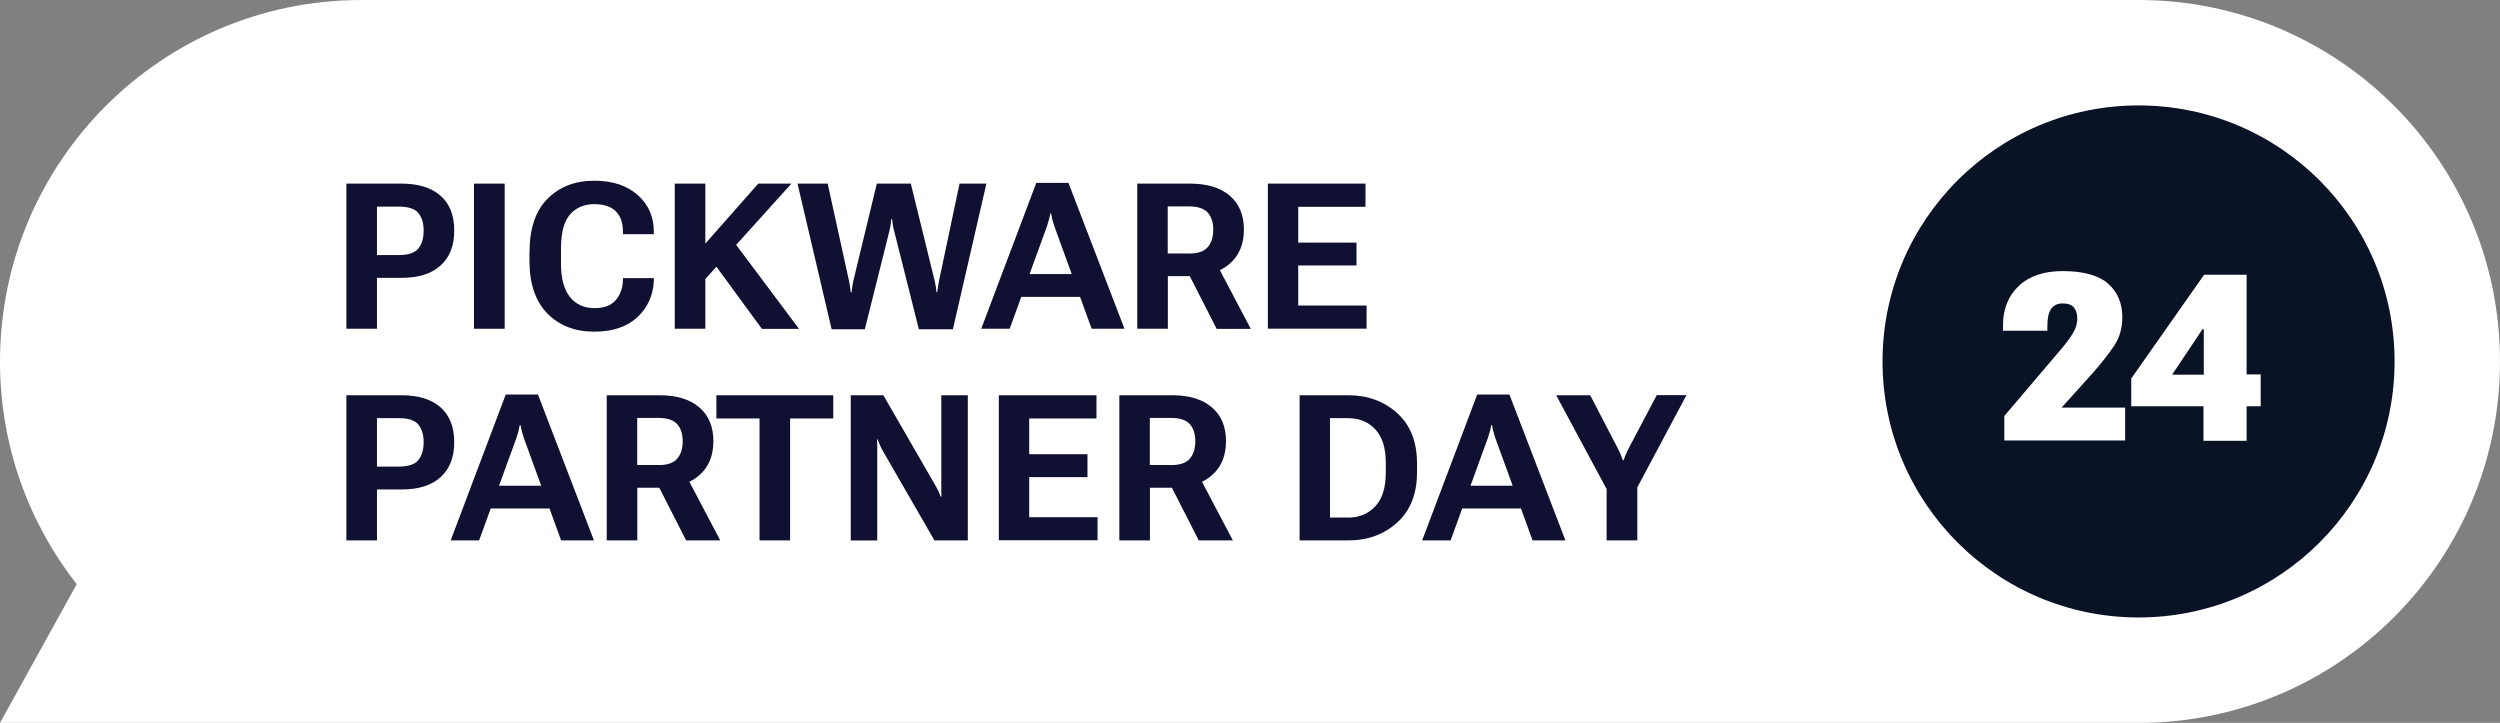
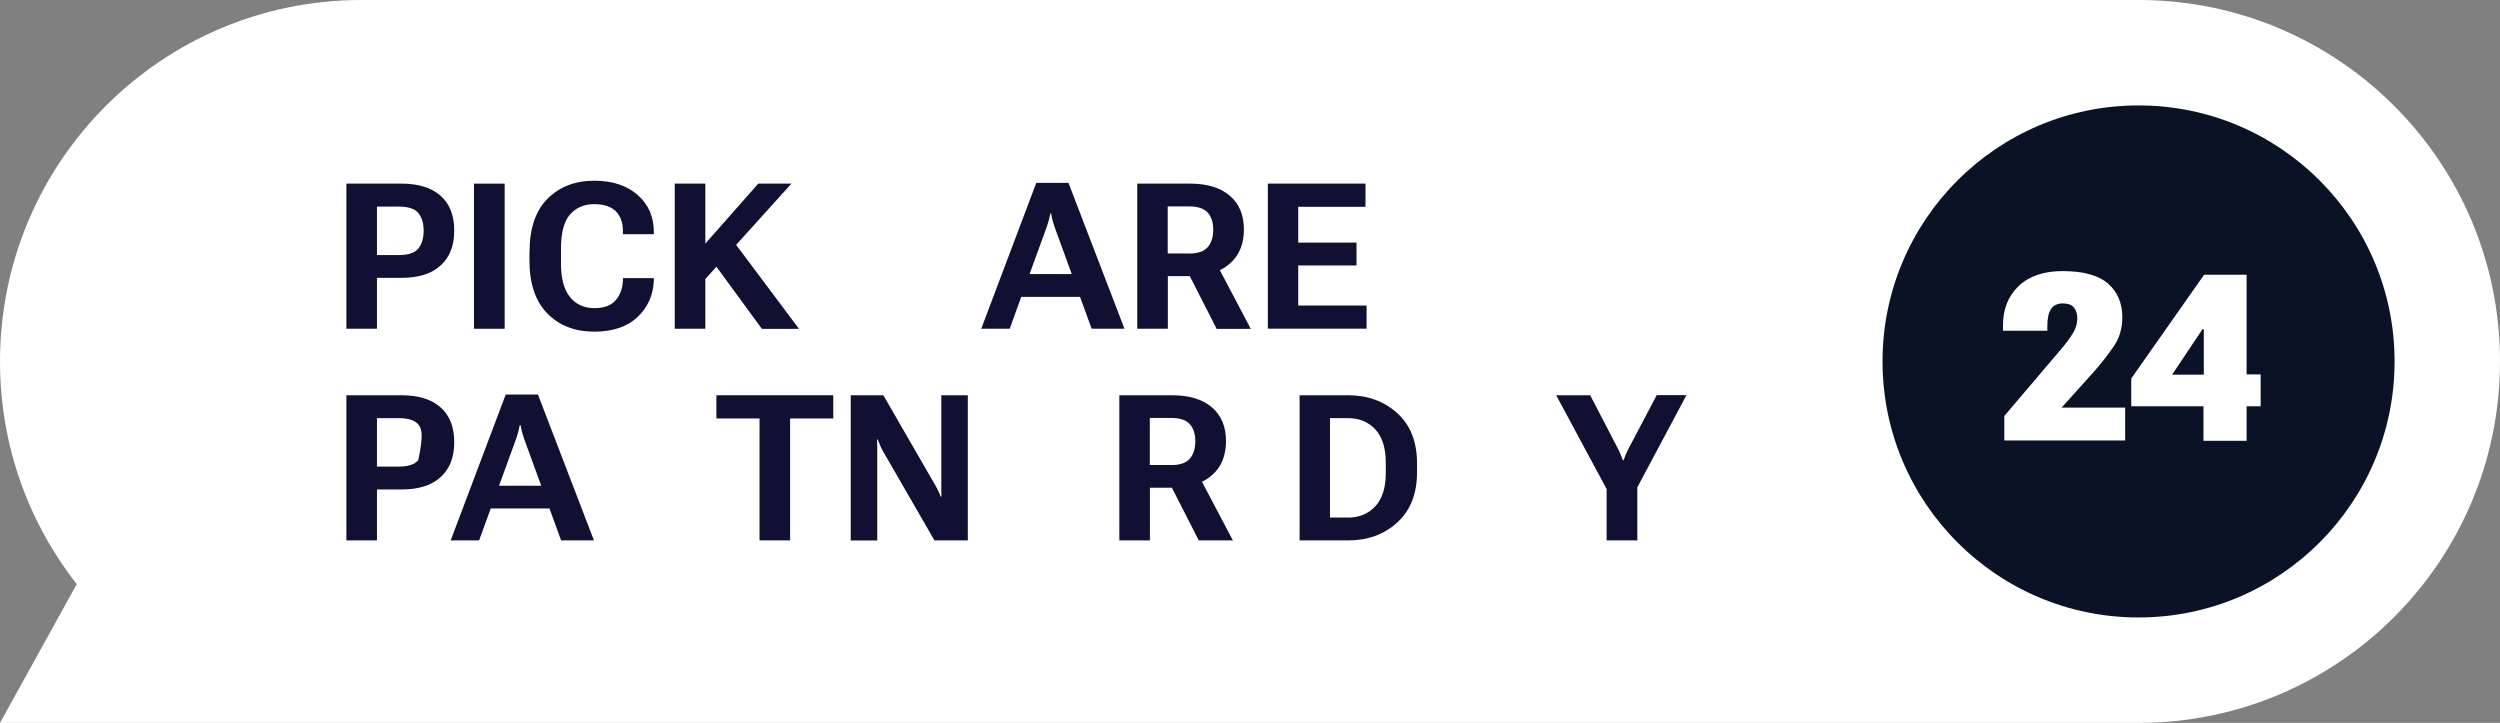
<svg xmlns="http://www.w3.org/2000/svg" width="166px" height="48px" viewBox="0 0 166 48" version="1.1">
  <rect x="0" y="0" width="166" height="48" fill="#808080" stroke="none" />
  <title>ppd-logo</title>
  <g id="design" stroke="none" stroke-width="1" fill="none" fill-rule="evenodd">
    <g id="webseite" transform="translate(-690, -67)" fill-rule="nonzero">
      <g id="ppd-logo" transform="translate(690, 67)">
        <path d="M0,48 L5.095,38.789 C1.903,34.714 3.6734933e-15,29.581 0,24.004 C-1.62300777e-15,10.744 10.744,5.17572145e-15 23.996,0 L142.004,0 C155.256,1.11820202e-15 166,10.744 166,23.996 C166,37.256 155.256,48 142.004,48 L0,48 Z" id="Combined-Shape" fill="#FFFFFF" />
        <g id="Group" transform="translate(23, 12)" fill="#101033">
          <path d="M0,0.193 L3.67,0.193 C4.788,0.193 5.65,0.464 6.256,0.999 C6.862,1.534 7.161,2.304 7.161,3.31 C7.161,4.316 6.862,5.079 6.256,5.628 C5.658,6.177 4.788,6.449 3.67,6.449 L2.031,6.449 L2.031,9.83 L0,9.83 L0,0.193 L0,0.193 Z M3.484,4.936 C4.104,4.936 4.539,4.794 4.774,4.508 C5.009,4.223 5.13,3.823 5.13,3.317 C5.13,2.811 5.009,2.425 4.774,2.14 C4.539,1.855 4.104,1.719 3.484,1.719 L2.031,1.719 L2.031,4.936 L3.484,4.936 L3.484,4.936 Z" id="Shape" />
          <polygon id="Path" points="8.472 0.193 10.51 0.193 10.51 9.83 8.472 9.83 8.472 0.193" />
          <path d="M12.163,4.715 C12.163,3.167 12.562,1.997 13.353,1.198 C14.151,0.399 15.184,-1.77635684e-15 16.467,-1.77635684e-15 C17.678,-1.77635684e-15 18.64,0.321 19.352,0.956 C20.065,1.591 20.414,2.404 20.414,3.395 L20.414,3.552 L18.362,3.552 L18.362,3.367 C18.362,2.789 18.205,2.34 17.885,2.026 C17.564,1.712 17.087,1.555 16.445,1.555 C15.804,1.555 15.255,1.783 14.856,2.233 C14.457,2.682 14.251,3.431 14.251,4.48 L14.251,5.528 C14.251,6.498 14.45,7.226 14.842,7.718 C15.234,8.21 15.783,8.46 16.474,8.46 C17.087,8.46 17.55,8.296 17.856,7.961 C18.163,7.626 18.334,7.19 18.362,6.641 L18.362,6.47 L20.414,6.47 L20.414,6.641 C20.371,7.618 20.001,8.432 19.317,9.066 C18.633,9.701 17.678,10.022 16.467,10.022 C15.177,10.022 14.137,9.623 13.346,8.817 C12.555,8.011 12.156,6.841 12.156,5.314 L12.156,4.715 L12.163,4.715 Z" id="Path" />
          <path d="M21.804,0.193 L23.834,0.193 L23.834,4.173 L27.347,0.193 L29.549,0.193 L23.834,6.527 L23.834,9.83 L21.804,9.83 L21.804,0.193 L21.804,0.193 Z M24.191,5.2 L25.495,3.745 L30.055,9.837 L27.589,9.837 L24.198,5.2 L24.191,5.2 Z" id="Shape" />
-           <path d="M29.948,0.193 L31.957,0.193 L33.382,6.684 C33.411,6.834 33.432,6.955 33.446,7.048 C33.461,7.14 33.475,7.262 33.489,7.412 L33.546,7.412 C33.56,7.262 33.575,7.14 33.589,7.048 C33.603,6.955 33.625,6.834 33.653,6.684 L35.221,0.193 L37.479,0.193 L39.068,6.67 C39.104,6.827 39.125,6.948 39.14,7.041 C39.154,7.133 39.168,7.255 39.182,7.404 L39.232,7.404 C39.246,7.255 39.268,7.133 39.282,7.041 C39.296,6.948 39.318,6.827 39.346,6.67 L40.714,0.193 L42.496,0.193 L40.272,9.865 L38.014,9.865 L36.382,3.374 C36.339,3.217 36.311,3.082 36.289,2.96 C36.268,2.839 36.254,2.704 36.232,2.547 L36.183,2.547 C36.168,2.696 36.154,2.832 36.133,2.96 C36.111,3.082 36.083,3.224 36.047,3.374 L34.423,9.865 L32.221,9.865 L29.955,0.193 L29.948,0.193 Z" id="Path" />
          <path d="M45.809,0.143 L47.946,0.143 L51.666,9.83 L49.486,9.83 L47.006,3.017 C46.956,2.868 46.913,2.725 46.878,2.589 C46.849,2.454 46.821,2.318 46.792,2.176 L46.735,2.176 C46.714,2.311 46.685,2.454 46.65,2.589 C46.614,2.725 46.571,2.868 46.521,3.017 L44.042,9.83 L42.154,9.83 L45.809,0.143 L45.809,0.143 Z M44.704,6.199 L48.958,6.199 L49.429,7.711 L44.234,7.711 L44.704,6.199 L44.704,6.199 Z" id="Shape" />
          <path d="M52.514,0.193 L56.027,0.193 C57.152,0.193 58.029,0.457 58.656,0.992 C59.283,1.527 59.596,2.276 59.596,3.239 C59.596,4.202 59.283,4.972 58.649,5.514 C58.015,6.063 57.138,6.334 56.02,6.334 L54.545,6.334 L54.545,9.83 L52.514,9.83 L52.514,0.193 L52.514,0.193 Z M55.948,4.836 C56.54,4.836 56.953,4.694 57.195,4.408 C57.437,4.123 57.559,3.738 57.559,3.253 C57.559,2.768 57.437,2.397 57.195,2.119 C56.953,1.848 56.533,1.705 55.948,1.705 L54.537,1.705 L54.537,4.829 L55.948,4.829 L55.948,4.836 Z M55.514,5.393 L57.658,5.293 L60.052,9.837 L57.787,9.837 L55.521,5.393 L55.514,5.393 Z" id="Shape" />
          <polygon id="Path" points="61.178 0.193 67.669 0.193 67.669 1.733 63.202 1.733 63.202 4.109 67.071 4.109 67.071 5.628 63.202 5.628 63.202 8.289 67.741 8.289 67.741 9.823 61.185 9.823 61.185 0.185" />
-           <path d="M0,14.245 L3.67,14.245 C4.788,14.245 5.65,14.516 6.256,15.051 C6.862,15.586 7.161,16.357 7.161,17.362 C7.161,18.368 6.862,19.132 6.256,19.681 C5.658,20.23 4.788,20.501 3.67,20.501 L2.031,20.501 L2.031,23.882 L0,23.882 L0,14.245 L0,14.245 Z M3.484,18.982 C4.104,18.982 4.539,18.839 4.774,18.554 C5.009,18.268 5.13,17.869 5.13,17.362 C5.13,16.856 5.009,16.471 4.774,16.185 C4.539,15.9 4.104,15.765 3.484,15.765 L2.031,15.765 L2.031,18.982 L3.484,18.982 L3.484,18.982 Z" id="Shape" />
+           <path d="M0,14.245 L3.67,14.245 C4.788,14.245 5.65,14.516 6.256,15.051 C6.862,15.586 7.161,16.357 7.161,17.362 C7.161,18.368 6.862,19.132 6.256,19.681 C5.658,20.23 4.788,20.501 3.67,20.501 L2.031,20.501 L2.031,23.882 L0,23.882 L0,14.245 L0,14.245 Z M3.484,18.982 C4.104,18.982 4.539,18.839 4.774,18.554 C5.13,16.856 5.009,16.471 4.774,16.185 C4.539,15.9 4.104,15.765 3.484,15.765 L2.031,15.765 L2.031,18.982 L3.484,18.982 L3.484,18.982 Z" id="Shape" />
          <path d="M10.581,14.195 L12.719,14.195 L16.438,23.882 L14.258,23.882 L11.778,17.07 C11.728,16.92 11.686,16.778 11.65,16.642 C11.621,16.506 11.593,16.371 11.564,16.228 L11.507,16.228 C11.486,16.364 11.458,16.506 11.422,16.642 C11.386,16.778 11.344,16.92 11.294,17.07 L8.814,23.882 L6.926,23.882 L10.581,14.195 L10.581,14.195 Z M9.47,20.251 L13.723,20.251 L14.194,21.764 L8.999,21.764 L9.47,20.251 L9.47,20.251 Z" id="Shape" />
-           <path d="M17.286,14.245 L20.799,14.245 C21.925,14.245 22.801,14.509 23.428,15.044 C24.055,15.579 24.369,16.328 24.369,17.291 C24.369,18.254 24.055,19.025 23.421,19.567 C22.787,20.116 21.91,20.387 20.792,20.387 L19.317,20.387 L19.317,23.882 L17.286,23.882 L17.286,14.245 L17.286,14.245 Z M20.721,18.882 C21.312,18.882 21.725,18.739 21.967,18.454 C22.21,18.169 22.331,17.783 22.331,17.298 C22.331,16.813 22.21,16.442 21.967,16.164 C21.725,15.893 21.305,15.75 20.721,15.75 L19.31,15.75 L19.31,18.875 L20.721,18.875 L20.721,18.882 Z M20.286,19.438 L22.431,19.338 L24.825,23.882 L22.559,23.882 L20.293,19.438 L20.286,19.438 Z" id="Shape" />
          <polygon id="Path" points="24.568 14.245 32.328 14.245 32.328 15.786 29.463 15.786 29.463 23.882 27.433 23.882 27.433 15.786 24.568 15.786 24.568 14.245" />
          <path d="M33.489,14.245 L35.655,14.245 L39.104,20.223 C39.182,20.358 39.254,20.487 39.303,20.601 C39.36,20.715 39.41,20.844 39.46,20.979 L39.51,20.979 C39.51,20.829 39.503,20.687 39.503,20.558 C39.503,20.43 39.503,20.287 39.503,20.137 L39.503,14.245 L41.263,14.245 L41.263,23.882 L39.047,23.882 L35.627,17.955 C35.548,17.819 35.484,17.683 35.434,17.562 C35.377,17.434 35.327,17.305 35.278,17.177 L35.235,17.177 C35.235,17.32 35.242,17.469 35.249,17.626 C35.249,17.776 35.249,17.926 35.249,18.076 L35.249,23.889 L33.489,23.889 L33.489,14.252 L33.489,14.245 Z" id="Path" />
-           <polygon id="Path" points="43.315 14.245 49.806 14.245 49.806 15.786 45.339 15.786 45.339 18.161 49.208 18.161 49.208 19.681 45.339 19.681 45.339 22.342 49.877 22.342 49.877 23.875 43.322 23.875 43.322 14.238" />
          <path d="M51.324,14.245 L54.837,14.245 C55.963,14.245 56.839,14.509 57.466,15.044 C58.093,15.579 58.407,16.328 58.407,17.291 C58.407,18.254 58.093,19.025 57.459,19.567 C56.825,20.116 55.948,20.387 54.83,20.387 L53.355,20.387 L53.355,23.882 L51.324,23.882 L51.324,14.245 L51.324,14.245 Z M54.758,18.882 C55.35,18.882 55.763,18.739 56.005,18.454 C56.248,18.169 56.369,17.783 56.369,17.298 C56.369,16.813 56.248,16.442 56.005,16.164 C55.763,15.893 55.343,15.75 54.758,15.75 L53.348,15.75 L53.348,18.875 L54.758,18.875 L54.758,18.882 Z M54.324,19.438 L56.468,19.338 L58.863,23.882 L56.597,23.882 L54.331,19.438 L54.324,19.438 Z" id="Shape" />
          <path d="M63.294,14.245 L66.529,14.245 C67.819,14.245 68.902,14.645 69.779,15.436 C70.655,16.228 71.09,17.341 71.09,18.761 L71.09,19.36 C71.09,20.786 70.655,21.892 69.779,22.691 C68.902,23.49 67.819,23.882 66.529,23.882 L63.294,23.882 L63.294,14.245 L63.294,14.245 Z M66.494,22.37 C67.242,22.37 67.848,22.12 68.318,21.621 C68.781,21.122 69.016,20.387 69.016,19.41 L69.016,18.718 C69.016,17.741 68.781,17.006 68.318,16.506 C67.855,16.007 67.242,15.765 66.494,15.765 L65.311,15.765 L65.311,22.363 L66.494,22.363 L66.494,22.37 Z" id="Shape" />
-           <path d="M75.087,14.195 L77.225,14.195 L80.944,23.882 L78.764,23.882 L76.284,17.07 C76.234,16.92 76.191,16.778 76.156,16.642 C76.127,16.506 76.099,16.371 76.07,16.228 L76.013,16.228 C75.992,16.364 75.963,16.506 75.928,16.642 C75.892,16.778 75.849,16.92 75.799,17.07 L73.32,23.882 L71.432,23.882 L75.087,14.195 L75.087,14.195 Z M73.983,20.251 L78.236,20.251 L78.707,21.764 L73.512,21.764 L73.983,20.251 Z" id="Shape" />
          <path d="M83.68,20.473 L80.331,14.245 L82.59,14.245 L84.457,17.84 C84.521,17.962 84.571,18.083 84.621,18.204 C84.671,18.325 84.713,18.44 84.756,18.561 L84.806,18.561 C84.849,18.44 84.891,18.325 84.941,18.204 C84.991,18.09 85.048,17.962 85.112,17.833 L87.008,14.238 L88.981,14.238 L85.718,20.358 L85.718,23.882 L83.68,23.882 L83.68,20.473 L83.68,20.473 Z" id="Path" />
        </g>
        <circle id="Oval" fill="#0A1226" cx="142" cy="24" r="17" />
        <g id="Group-2" transform="translate(133, 18)" fill="#FFFFFF">
          <path d="M0.078,9.63 L3.712,5.357 C4.083,4.936 4.375,4.544 4.596,4.202 C4.817,3.859 4.931,3.502 4.931,3.139 C4.931,2.839 4.859,2.597 4.71,2.418 C4.56,2.24 4.318,2.147 3.969,2.147 C3.62,2.147 3.37,2.268 3.199,2.504 C3.028,2.746 2.943,3.132 2.943,3.659 L2.943,3.959 L0,3.959 L0,3.588 C0,2.518 0.349,1.655 1.04,0.992 C1.731,0.335 2.708,0 3.955,0 C5.33,0 6.334,0.278 6.969,0.827 C7.596,1.377 7.916,2.119 7.923,3.039 C7.923,3.788 7.738,4.437 7.36,4.986 C6.99,5.528 6.541,6.106 6.014,6.705 L3.89,9.066 L8.109,9.066 L8.109,11.249 L0.086,11.249 L0.086,9.623 L0.078,9.63 Z" id="Path" />
          <polygon id="Path" points="13.31 8.296 13.332 7.932 13.332 3.859 13.246 3.859 11.23 6.877 14.001 6.877 14.5 6.862 17.108 6.862 17.108 8.974 8.515 8.974 8.515 7.133 13.353 0.243 16.175 0.243 16.175 11.271 13.31 11.271 13.31 8.303" />
        </g>
      </g>
    </g>
  </g>
</svg>